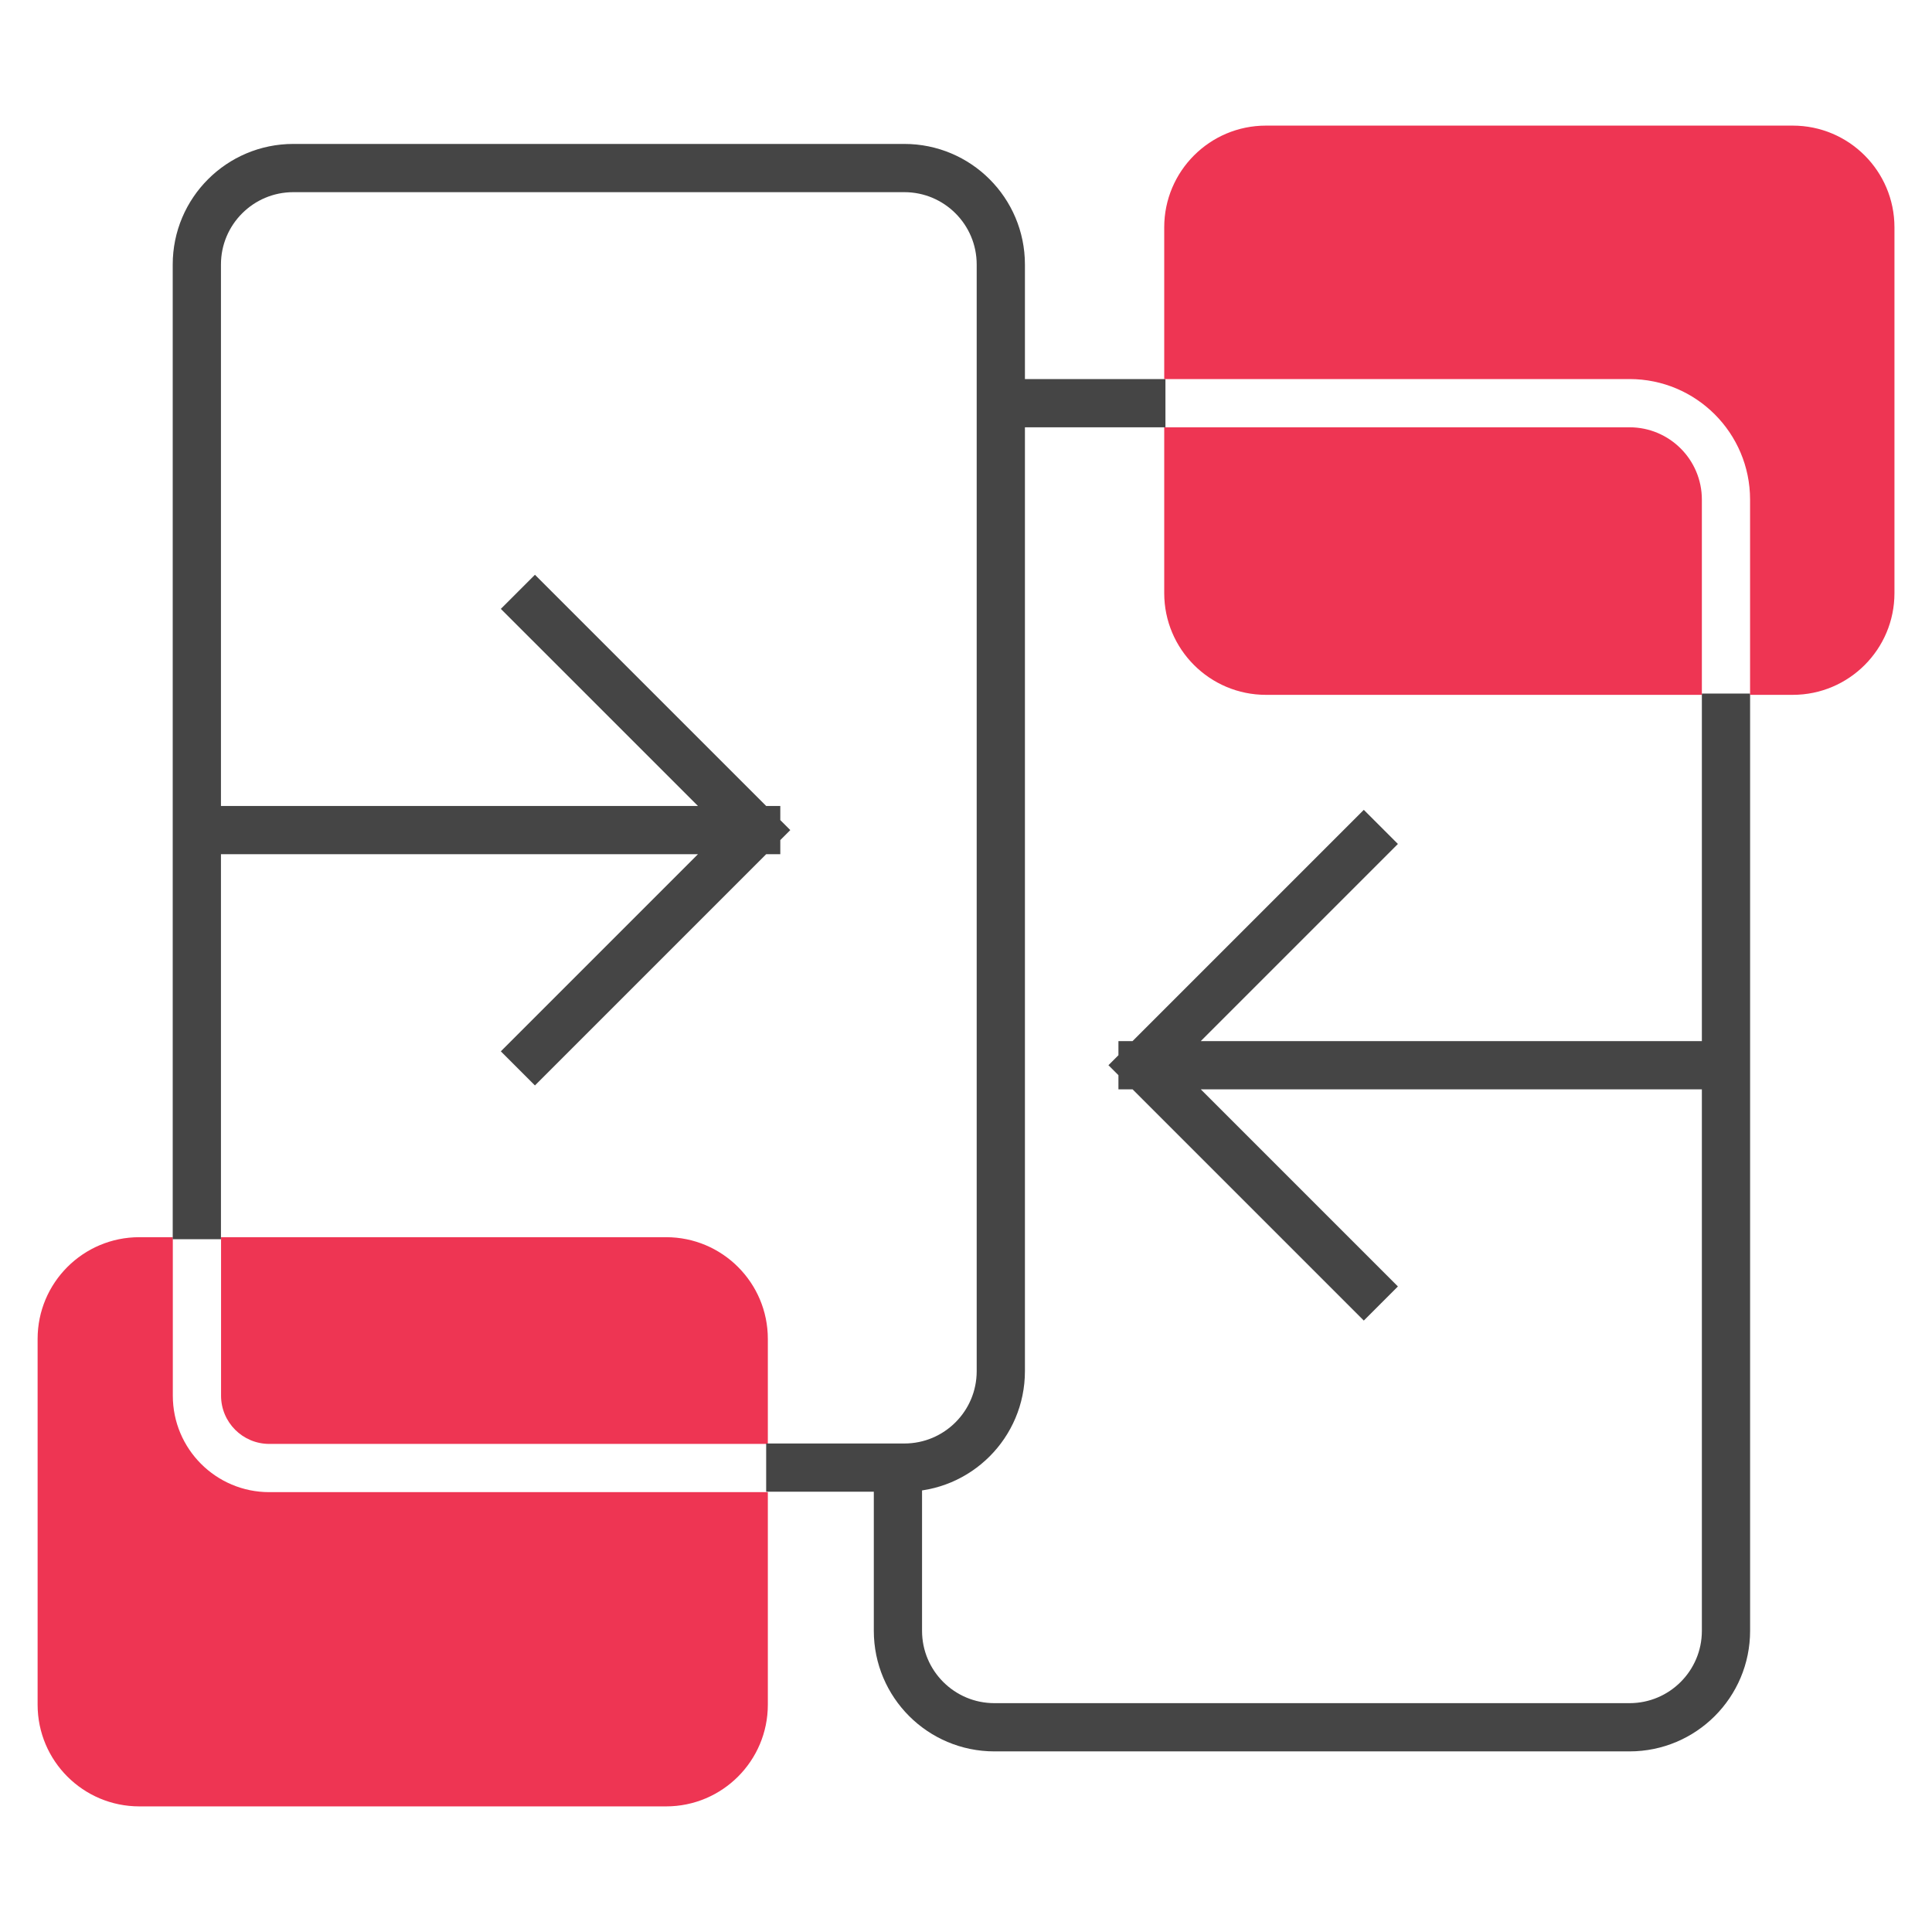
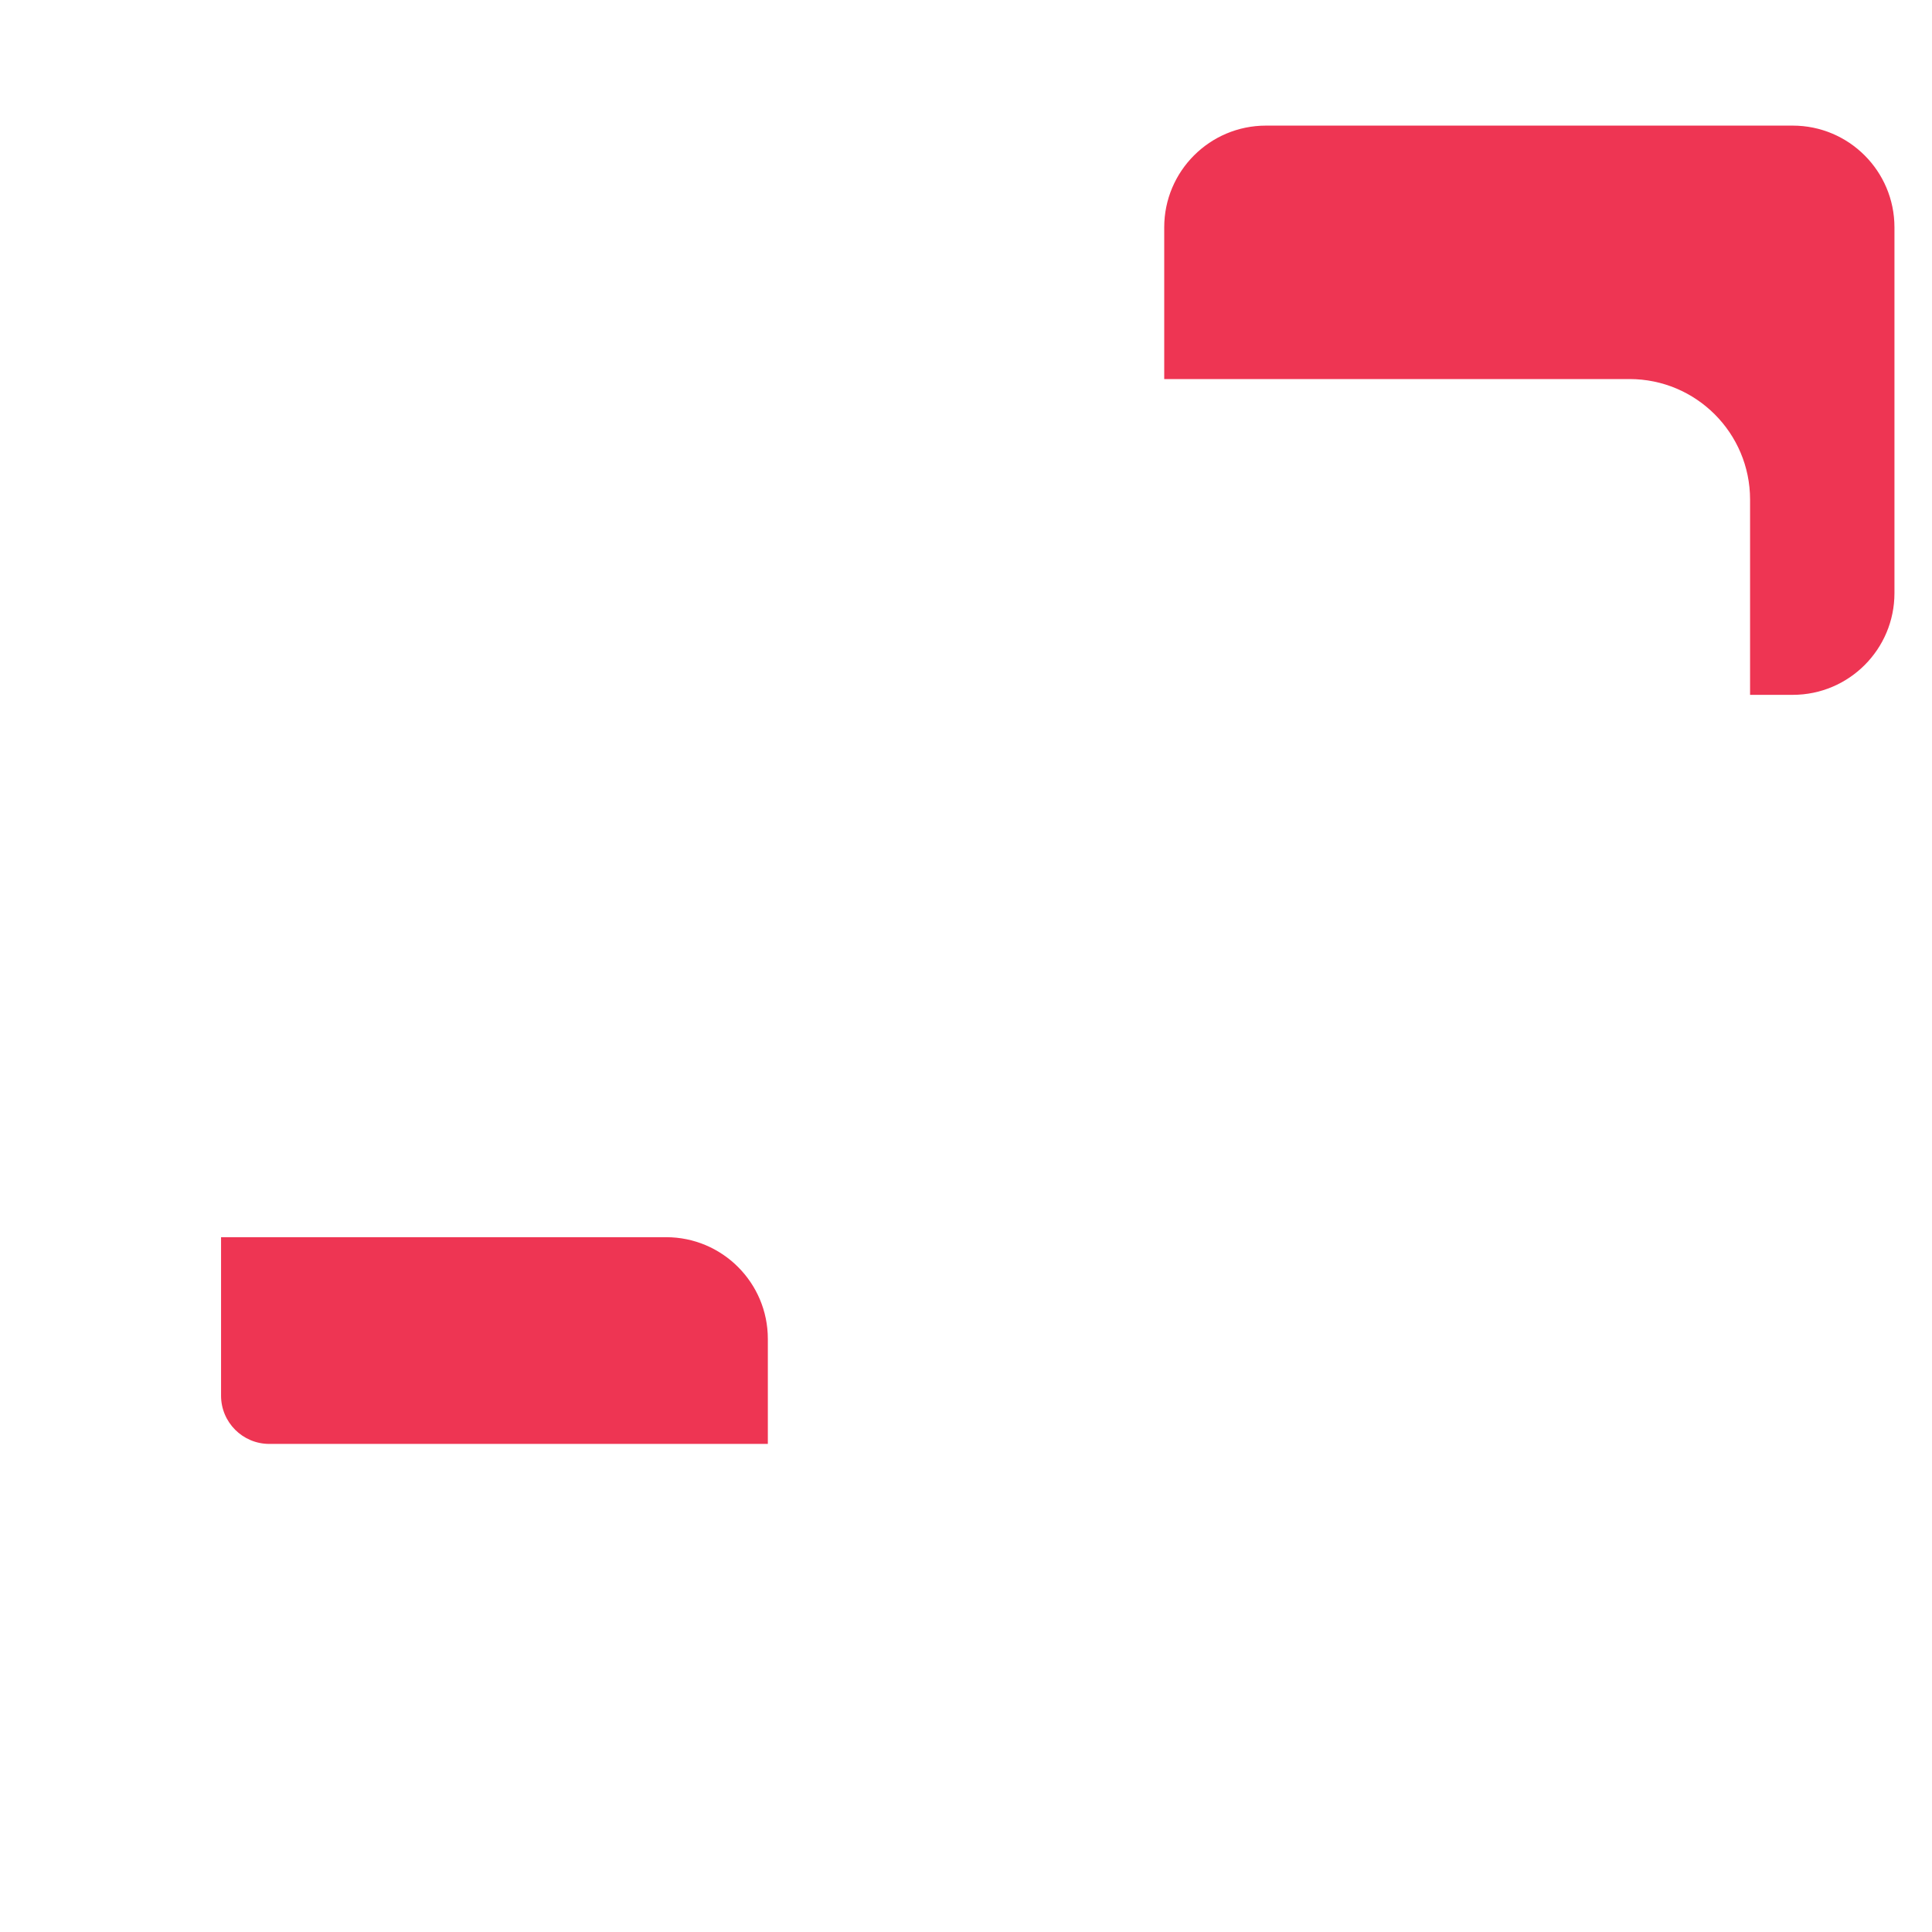
<svg xmlns="http://www.w3.org/2000/svg" width="60" height="60" viewBox="0 0 60 60" fill="none">
  <path d="M23.846 44.842V41.581C23.846 39.836 22.431 38.422 20.687 38.422H6.865V43.344C6.865 44.171 7.536 44.842 8.363 44.842H23.846Z" fill="#EE3553" />
-   <path d="M23.846 46.34H8.363C6.708 46.34 5.367 44.998 5.367 43.344V38.422H4.327C2.582 38.422 1.168 39.836 1.168 41.581V52.94C1.168 54.685 2.582 56.099 4.327 56.099H20.687C22.431 56.099 23.846 54.685 23.846 52.94V46.34Z" fill="#EE3553" />
-   <path d="M6.113 25.779V8.215C6.113 6.56 7.455 5.219 9.109 5.219H28.085C29.74 5.219 31.081 6.56 31.081 8.215V42.583C31.081 44.237 29.74 45.578 28.085 45.578H24.543M6.113 25.779H23.484M6.113 25.779V37.736M23.484 25.779L16.613 18.909M23.484 25.779L16.613 32.65M53.602 33.081V50.646C53.602 52.3 52.261 53.642 50.606 53.642H30.882C29.227 53.642 27.886 52.3 27.886 50.646V45.698M53.602 33.081H35.483M53.602 33.081V22.288M35.483 33.081L42.354 26.21M35.483 33.081L42.354 39.952M35.445 12.521H31.18" stroke="#454545" stroke-width="1.498" stroke-linecap="square" />
  <path d="M39.315 3.901C37.571 3.901 36.156 5.316 36.156 7.06V11.772H50.606C52.674 11.772 54.35 13.448 54.35 15.516V21.579H55.675C57.42 21.579 58.834 20.164 58.834 18.42V7.06C58.834 5.316 57.42 3.901 55.675 3.901H39.315Z" fill="#EE3553" />
-   <path d="M52.853 21.579V15.516C52.853 14.275 51.847 13.27 50.606 13.27H36.156V18.42C36.156 20.164 37.571 21.579 39.315 21.579H52.853Z" fill="#EE3553" />
</svg>